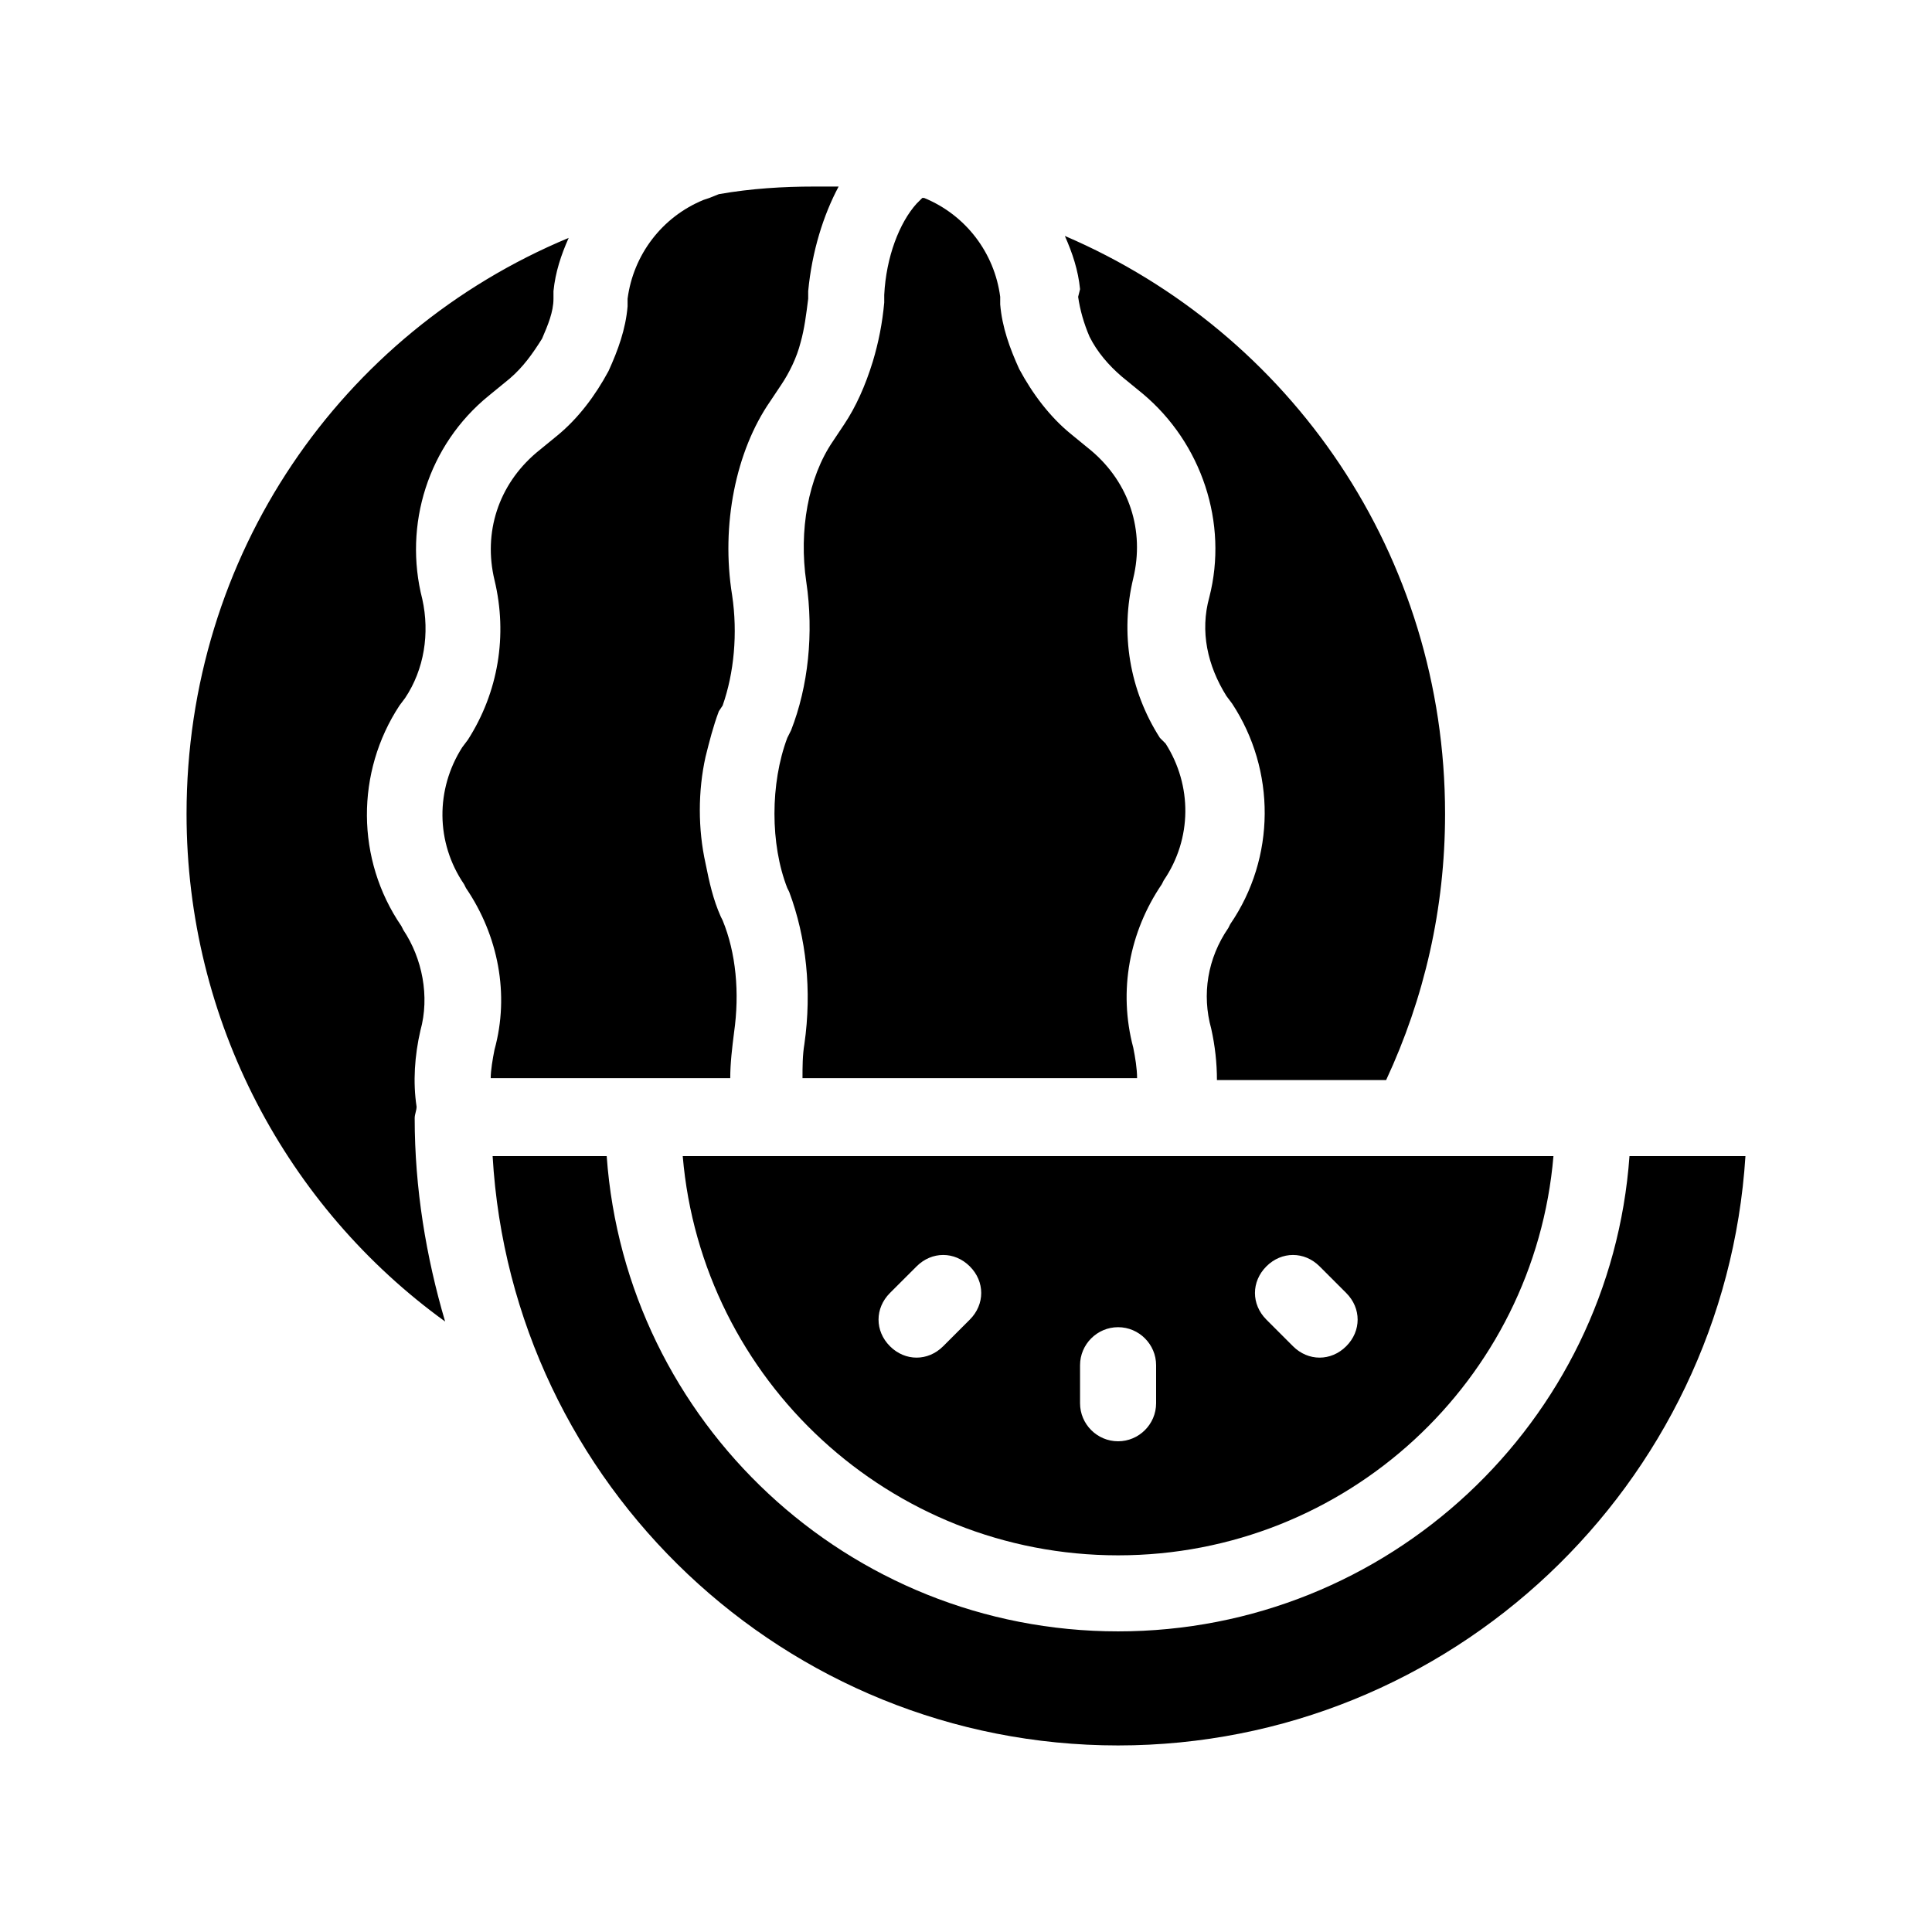
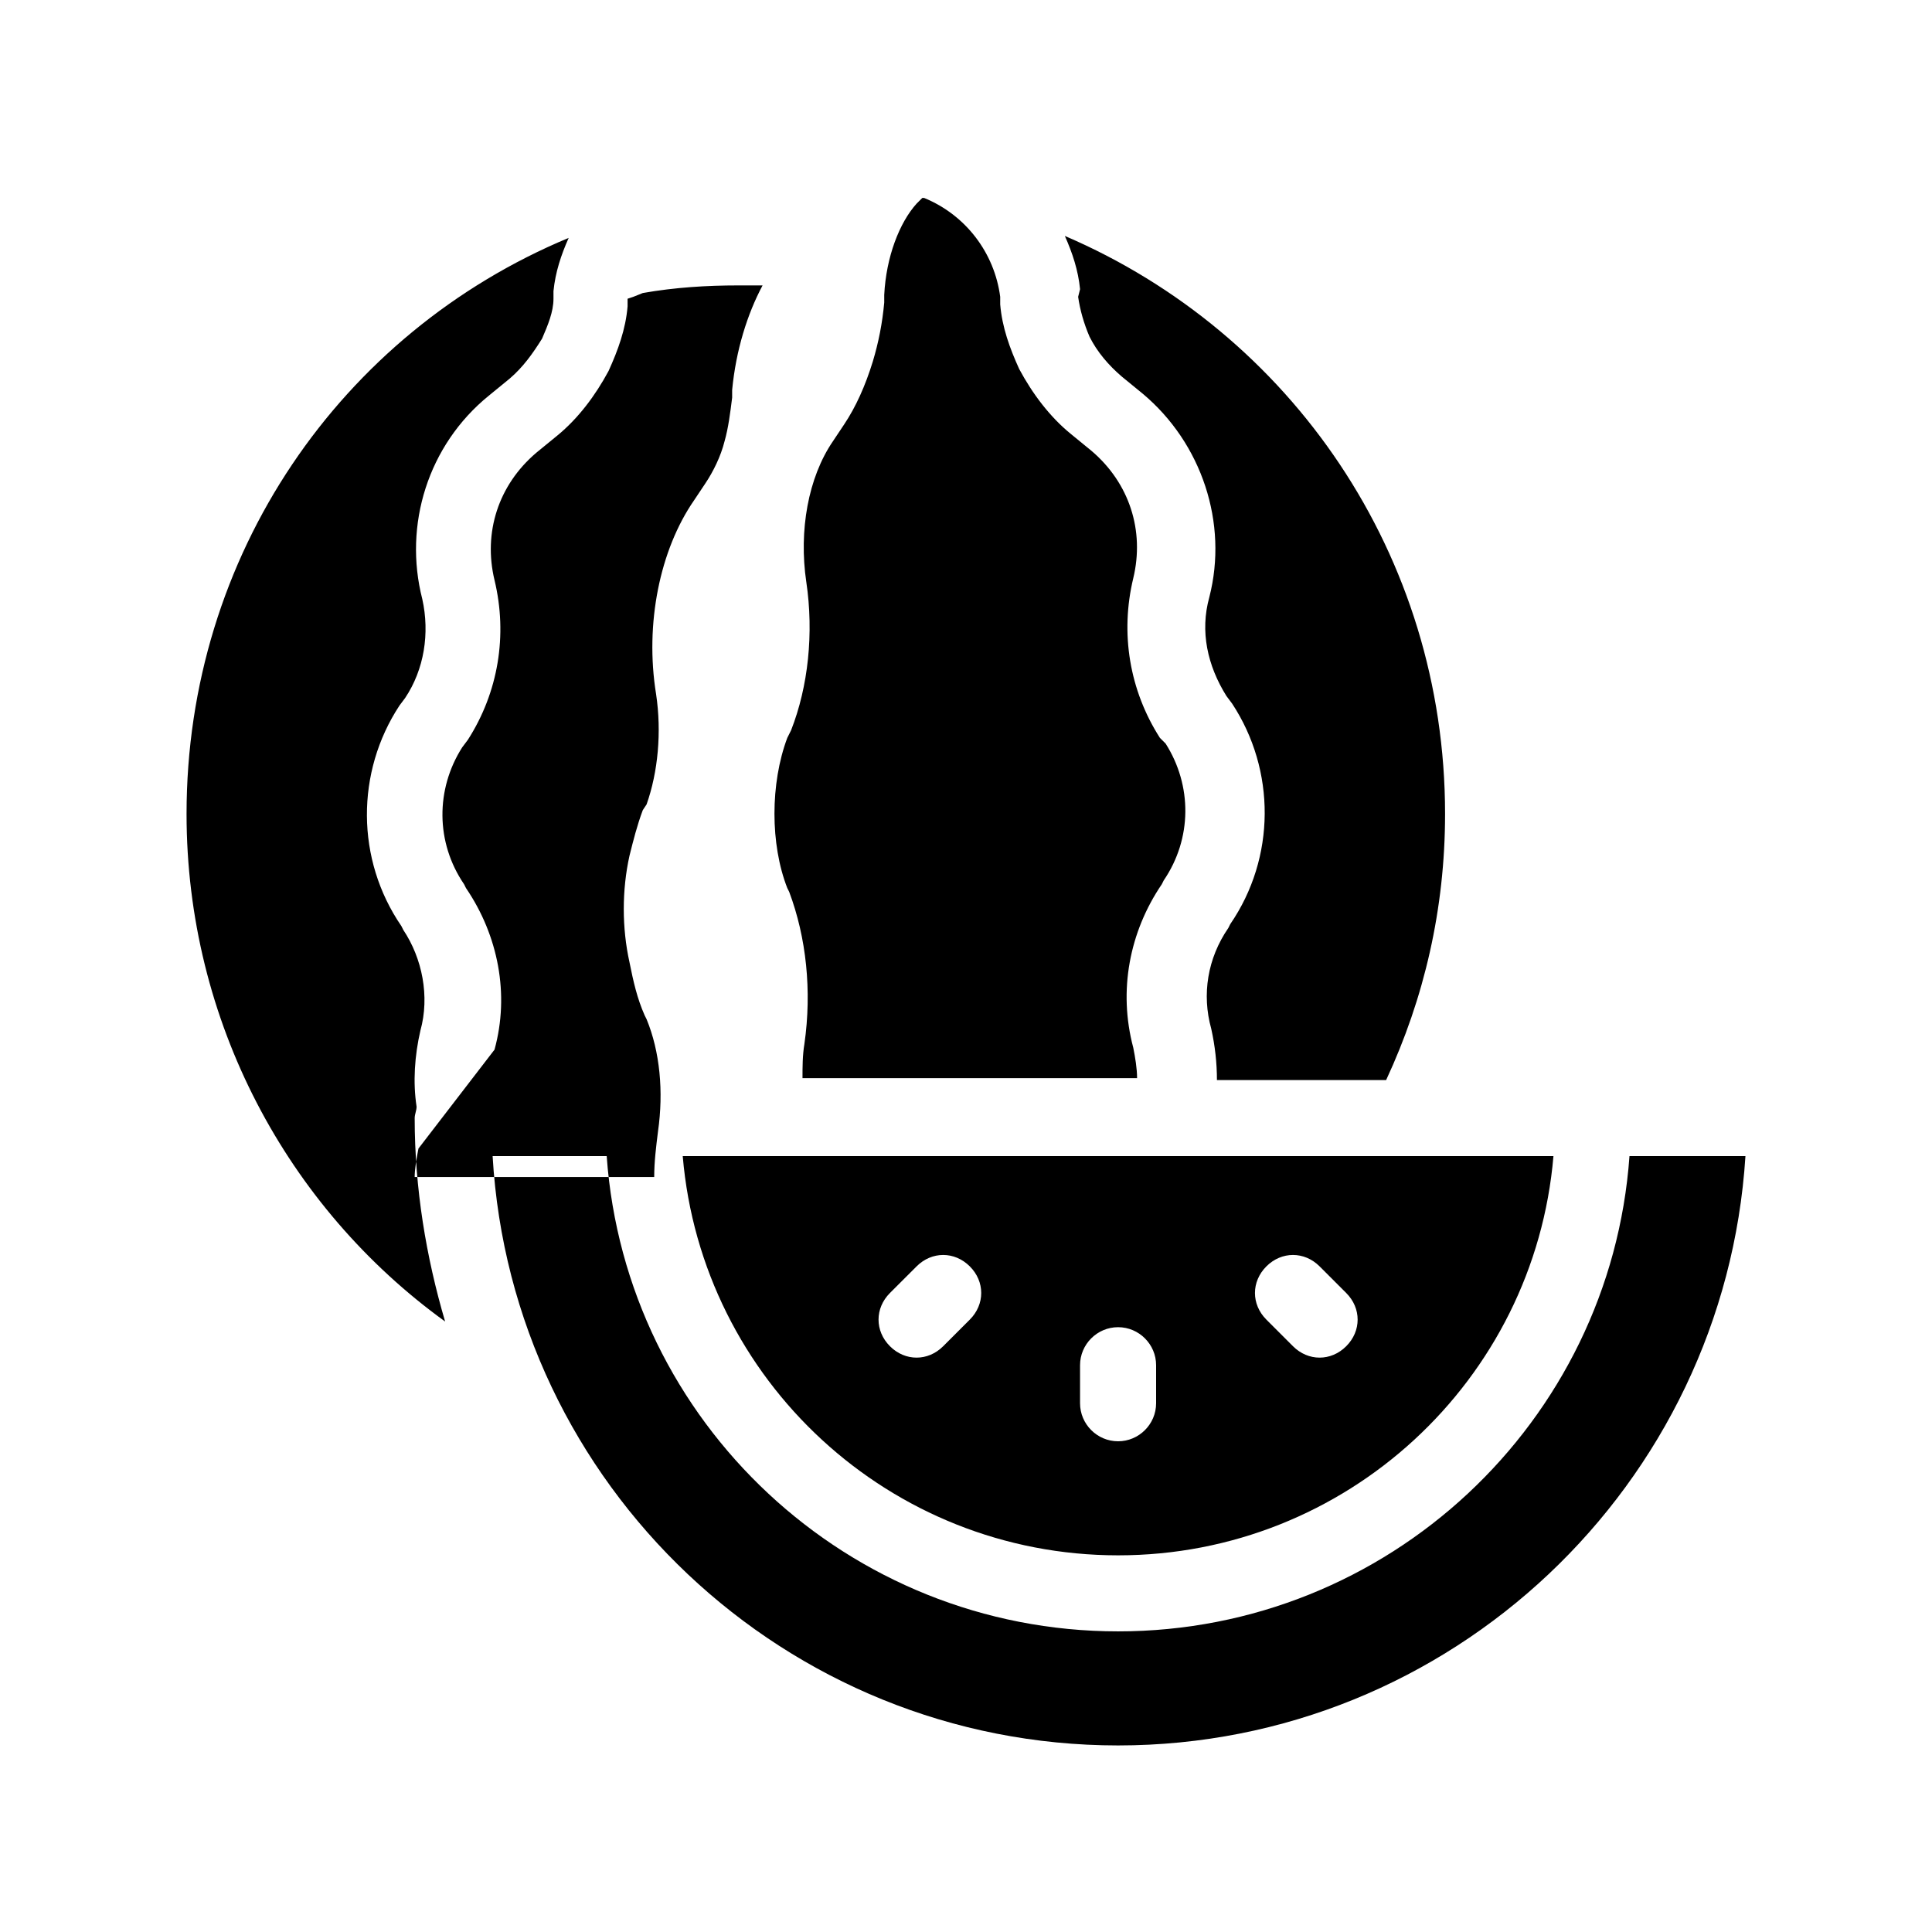
<svg xmlns="http://www.w3.org/2000/svg" fill="#000000" width="800px" height="800px" version="1.1" viewBox="144 144 512 512">
-   <path d="m275.05 422.17c4.031-14.609 1.008-30.23-7.559-42.824l-0.504-1.008c-7.559-11.082-7.559-25.191-0.504-36.273l1.512-2.016c8.062-12.594 10.578-27.711 7.055-42.32-3.023-12.594 1.008-25.191 11.082-33.754l5.543-4.535c5.543-4.535 10.078-10.578 13.602-17.129 2.519-5.543 4.535-11.082 5.039-17.129v-2.016c1.512-11.586 9.07-21.664 20.152-26.199l1.512-0.504 2.519-1.008c8.562-1.512 17.129-2.016 25.191-2.016h6.551c-4.031 7.559-7.055 17.129-8.062 27.711v2.016c-0.504 4.031-1.008 8.062-2.016 11.586-1.008 4.031-3.023 8.062-5.039 11.082l-3.023 4.535c-9.07 13.098-13.098 32.746-10.078 51.387 1.512 10.078 0.504 20.656-2.519 29.223l-1.004 1.512c-1.512 4.031-2.519 8.062-3.527 12.09-2.016 9.07-2.016 19.145 0 28.215 1.008 5.039 2.016 9.574 4.031 14.105l0.504 1.008c3.527 8.566 4.535 19.145 3.023 29.727-0.504 4.031-1.008 8.062-1.008 12.09h-63.48c0-2.016 0.504-5.039 1.008-7.555zm154.67-199.51c0.504 3.527 1.512 7.055 3.023 10.578 2.016 4.031 5.039 7.559 8.566 10.578l5.543 4.535c15.617 13.098 22.672 34.258 17.633 53.906-2.519 9.07-0.504 18.137 4.535 26.199l1.512 2.016c11.586 17.633 11.586 40.809-0.504 58.441l-0.504 1.008c-5.543 8.062-7.055 17.633-4.535 26.703 1.008 4.535 1.512 9.07 1.512 13.602h44.84c10.078-21.664 15.617-45.344 15.617-70.535 0-68.52-40.809-127.46-100.76-153.16 2.016 4.535 3.527 9.07 4.031 14.105zm-175.32 214.62c-1.008-6.551-0.504-13.602 1.008-20.152 2.519-9.07 0.504-19.145-4.535-26.703l-0.504-1.008c-12.09-17.633-12.09-40.809-0.504-58.441l1.512-2.016c5.039-7.559 6.551-17.129 4.535-26.199-5.039-19.648 1.512-40.809 17.633-53.906l5.543-4.535c3.527-3.023 6.047-6.551 8.566-10.578 1.512-3.527 3.023-7.055 3.023-10.578v-2.016c0.504-5.039 2.016-9.574 4.031-14.105-60.461 25.188-101.27 84.133-101.27 152.65 0 54.914 26.703 104.29 68.52 134.52-5.039-17.129-8.062-35.266-8.062-53.906 0-1.008 0.504-2.016 0.504-3.023zm103.28-139.05c2.016 13.602 0.504 27.711-4.031 39.297l-1.008 2.016c-4.535 12.09-4.535 28.215 0 39.801l0.504 1.008c4.535 12.09 6.047 26.199 4.031 40.305-0.504 3.023-0.504 6.047-0.504 9.07l88.668-0.004c0-2.519-0.504-5.543-1.008-8.062-4.031-15.113-1.008-30.73 7.559-43.328l0.504-1.008c7.559-11.082 7.559-25.191 0.504-36.273l-1.512-1.508c-8.062-12.594-10.578-27.711-7.055-42.32 3.023-12.594-1.008-25.191-11.082-33.754l-5.543-4.535c-5.543-4.535-10.078-10.578-13.602-17.129-2.519-5.543-4.535-11.082-5.039-17.129v-2.016c-1.512-11.586-9.07-21.664-20.152-26.199h-0.504l-1.512 1.512c-4.535 5.039-8.062 14.105-8.566 24.184v2.016c-0.504 5.543-1.512 10.578-3.023 15.617-2.016 6.551-4.535 12.09-7.559 16.625l-3.023 4.535c-6.543 9.57-9.062 23.676-7.047 37.281zm218.15 152.15c-5.039 70.535-63.984 125.95-135.52 125.95-71.543 0-130.49-55.418-135.53-125.95h-30.23c5.039 87.16 77.586 156.18 165.75 156.18s160.72-69.02 166.26-156.18zm-250.9 0h230.75c-5.039 59.449-54.914 105.8-115.37 105.8-60.457 0-110.34-46.352-115.38-105.8zm154.67 43.328 7.055 7.055c2.016 2.016 4.535 3.023 7.055 3.023 2.519 0 5.039-1.008 7.055-3.023 4.031-4.031 4.031-10.078 0-14.105l-7.055-7.055c-4.031-4.031-10.078-4.031-14.105 0-4.035 4.031-4.035 10.074-0.004 14.105zm-49.375 22.168c0 5.543 4.535 10.078 10.078 10.078 5.543 0 10.078-4.535 10.078-10.078v-10.078c0-5.543-4.535-10.078-10.078-10.078-5.543 0-10.078 4.535-10.078 10.078zm-50.379-15.113c2.016 2.016 4.535 3.023 7.055 3.023 2.519 0 5.039-1.008 7.055-3.023l7.055-7.055c4.031-4.031 4.031-10.078 0-14.105-4.031-4.031-10.078-4.031-14.105 0l-7.059 7.051c-4.031 4.031-4.031 10.078 0 14.109z" />
+   <path d="m275.05 422.17c4.031-14.609 1.008-30.23-7.559-42.824l-0.504-1.008c-7.559-11.082-7.559-25.191-0.504-36.273l1.512-2.016c8.062-12.594 10.578-27.711 7.055-42.32-3.023-12.594 1.008-25.191 11.082-33.754l5.543-4.535c5.543-4.535 10.078-10.578 13.602-17.129 2.519-5.543 4.535-11.082 5.039-17.129v-2.016l1.512-0.504 2.519-1.008c8.562-1.512 17.129-2.016 25.191-2.016h6.551c-4.031 7.559-7.055 17.129-8.062 27.711v2.016c-0.504 4.031-1.008 8.062-2.016 11.586-1.008 4.031-3.023 8.062-5.039 11.082l-3.023 4.535c-9.07 13.098-13.098 32.746-10.078 51.387 1.512 10.078 0.504 20.656-2.519 29.223l-1.004 1.512c-1.512 4.031-2.519 8.062-3.527 12.09-2.016 9.07-2.016 19.145 0 28.215 1.008 5.039 2.016 9.574 4.031 14.105l0.504 1.008c3.527 8.566 4.535 19.145 3.023 29.727-0.504 4.031-1.008 8.062-1.008 12.09h-63.48c0-2.016 0.504-5.039 1.008-7.555zm154.67-199.51c0.504 3.527 1.512 7.055 3.023 10.578 2.016 4.031 5.039 7.559 8.566 10.578l5.543 4.535c15.617 13.098 22.672 34.258 17.633 53.906-2.519 9.07-0.504 18.137 4.535 26.199l1.512 2.016c11.586 17.633 11.586 40.809-0.504 58.441l-0.504 1.008c-5.543 8.062-7.055 17.633-4.535 26.703 1.008 4.535 1.512 9.07 1.512 13.602h44.84c10.078-21.664 15.617-45.344 15.617-70.535 0-68.52-40.809-127.46-100.76-153.16 2.016 4.535 3.527 9.07 4.031 14.105zm-175.32 214.62c-1.008-6.551-0.504-13.602 1.008-20.152 2.519-9.07 0.504-19.145-4.535-26.703l-0.504-1.008c-12.09-17.633-12.09-40.809-0.504-58.441l1.512-2.016c5.039-7.559 6.551-17.129 4.535-26.199-5.039-19.648 1.512-40.809 17.633-53.906l5.543-4.535c3.527-3.023 6.047-6.551 8.566-10.578 1.512-3.527 3.023-7.055 3.023-10.578v-2.016c0.504-5.039 2.016-9.574 4.031-14.105-60.461 25.188-101.27 84.133-101.27 152.65 0 54.914 26.703 104.29 68.52 134.52-5.039-17.129-8.062-35.266-8.062-53.906 0-1.008 0.504-2.016 0.504-3.023zm103.28-139.05c2.016 13.602 0.504 27.711-4.031 39.297l-1.008 2.016c-4.535 12.09-4.535 28.215 0 39.801l0.504 1.008c4.535 12.09 6.047 26.199 4.031 40.305-0.504 3.023-0.504 6.047-0.504 9.07l88.668-0.004c0-2.519-0.504-5.543-1.008-8.062-4.031-15.113-1.008-30.73 7.559-43.328l0.504-1.008c7.559-11.082 7.559-25.191 0.504-36.273l-1.512-1.508c-8.062-12.594-10.578-27.711-7.055-42.32 3.023-12.594-1.008-25.191-11.082-33.754l-5.543-4.535c-5.543-4.535-10.078-10.578-13.602-17.129-2.519-5.543-4.535-11.082-5.039-17.129v-2.016c-1.512-11.586-9.07-21.664-20.152-26.199h-0.504l-1.512 1.512c-4.535 5.039-8.062 14.105-8.566 24.184v2.016c-0.504 5.543-1.512 10.578-3.023 15.617-2.016 6.551-4.535 12.09-7.559 16.625l-3.023 4.535c-6.543 9.57-9.062 23.676-7.047 37.281zm218.15 152.15c-5.039 70.535-63.984 125.95-135.52 125.95-71.543 0-130.49-55.418-135.53-125.95h-30.23c5.039 87.16 77.586 156.18 165.75 156.18s160.72-69.02 166.26-156.18zm-250.9 0h230.75c-5.039 59.449-54.914 105.8-115.37 105.8-60.457 0-110.34-46.352-115.38-105.8zm154.67 43.328 7.055 7.055c2.016 2.016 4.535 3.023 7.055 3.023 2.519 0 5.039-1.008 7.055-3.023 4.031-4.031 4.031-10.078 0-14.105l-7.055-7.055c-4.031-4.031-10.078-4.031-14.105 0-4.035 4.031-4.035 10.074-0.004 14.105zm-49.375 22.168c0 5.543 4.535 10.078 10.078 10.078 5.543 0 10.078-4.535 10.078-10.078v-10.078c0-5.543-4.535-10.078-10.078-10.078-5.543 0-10.078 4.535-10.078 10.078zm-50.379-15.113c2.016 2.016 4.535 3.023 7.055 3.023 2.519 0 5.039-1.008 7.055-3.023l7.055-7.055c4.031-4.031 4.031-10.078 0-14.105-4.031-4.031-10.078-4.031-14.105 0l-7.059 7.051c-4.031 4.031-4.031 10.078 0 14.109z" />
</svg>